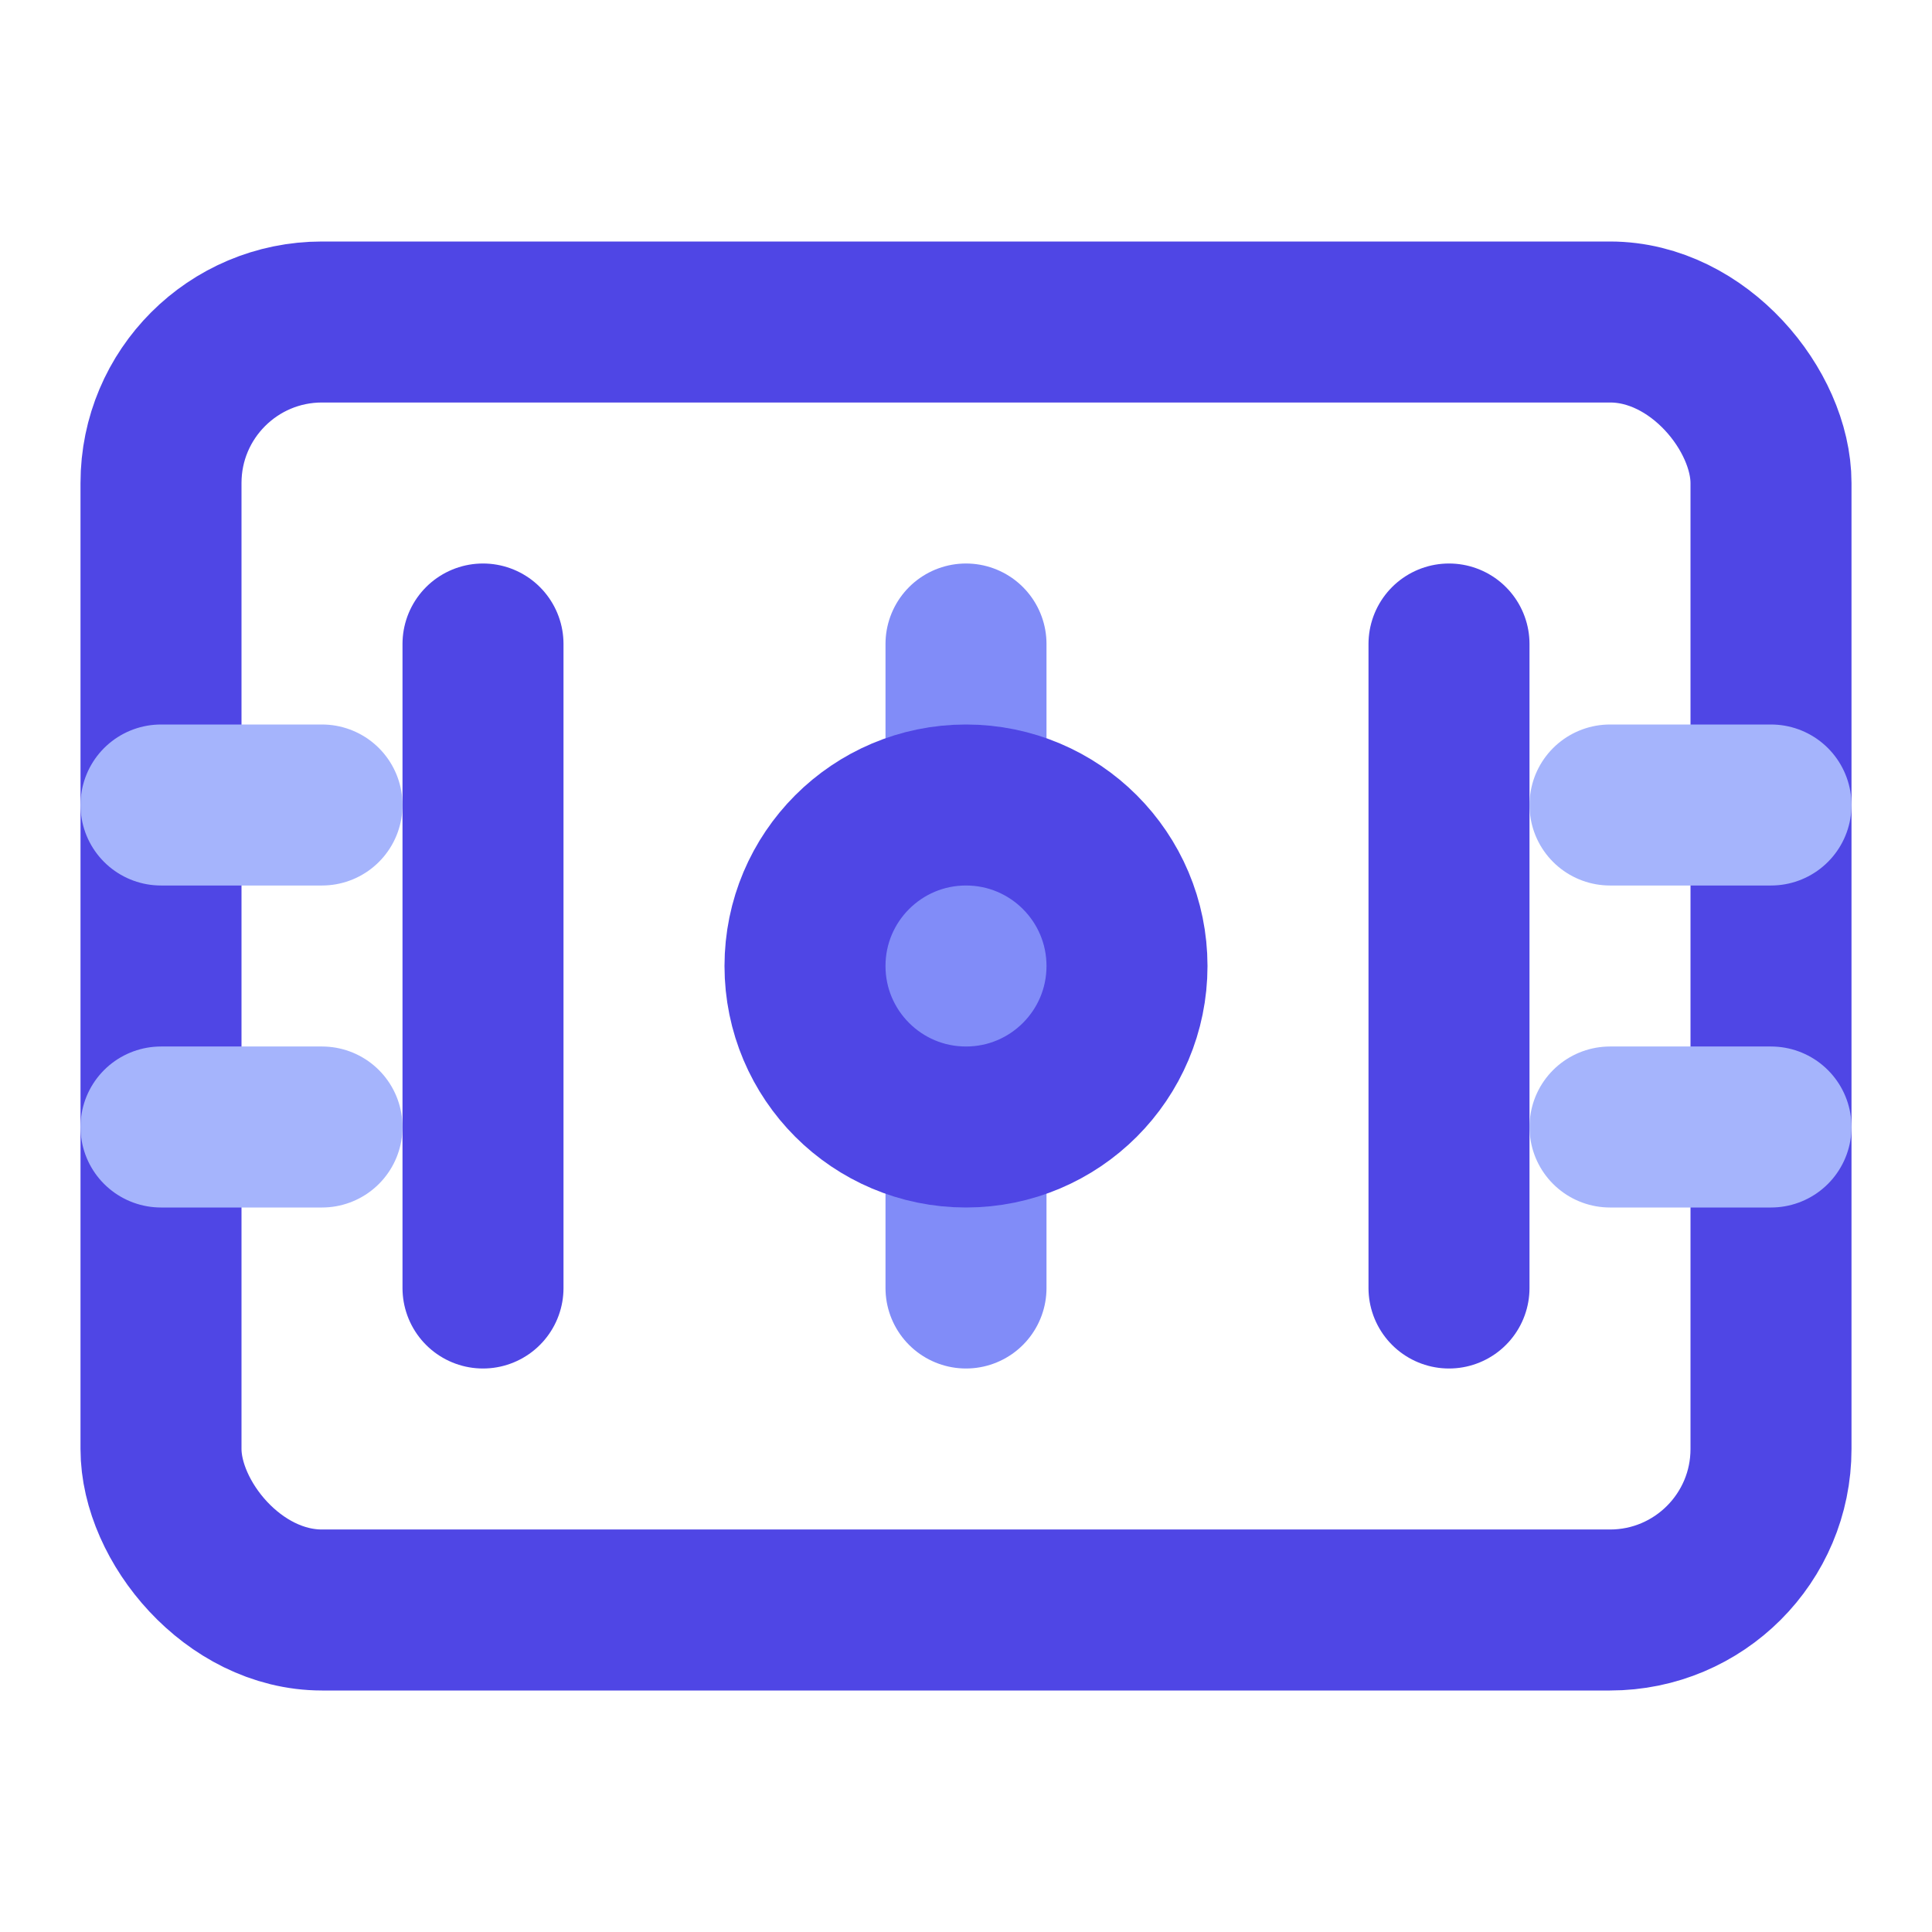
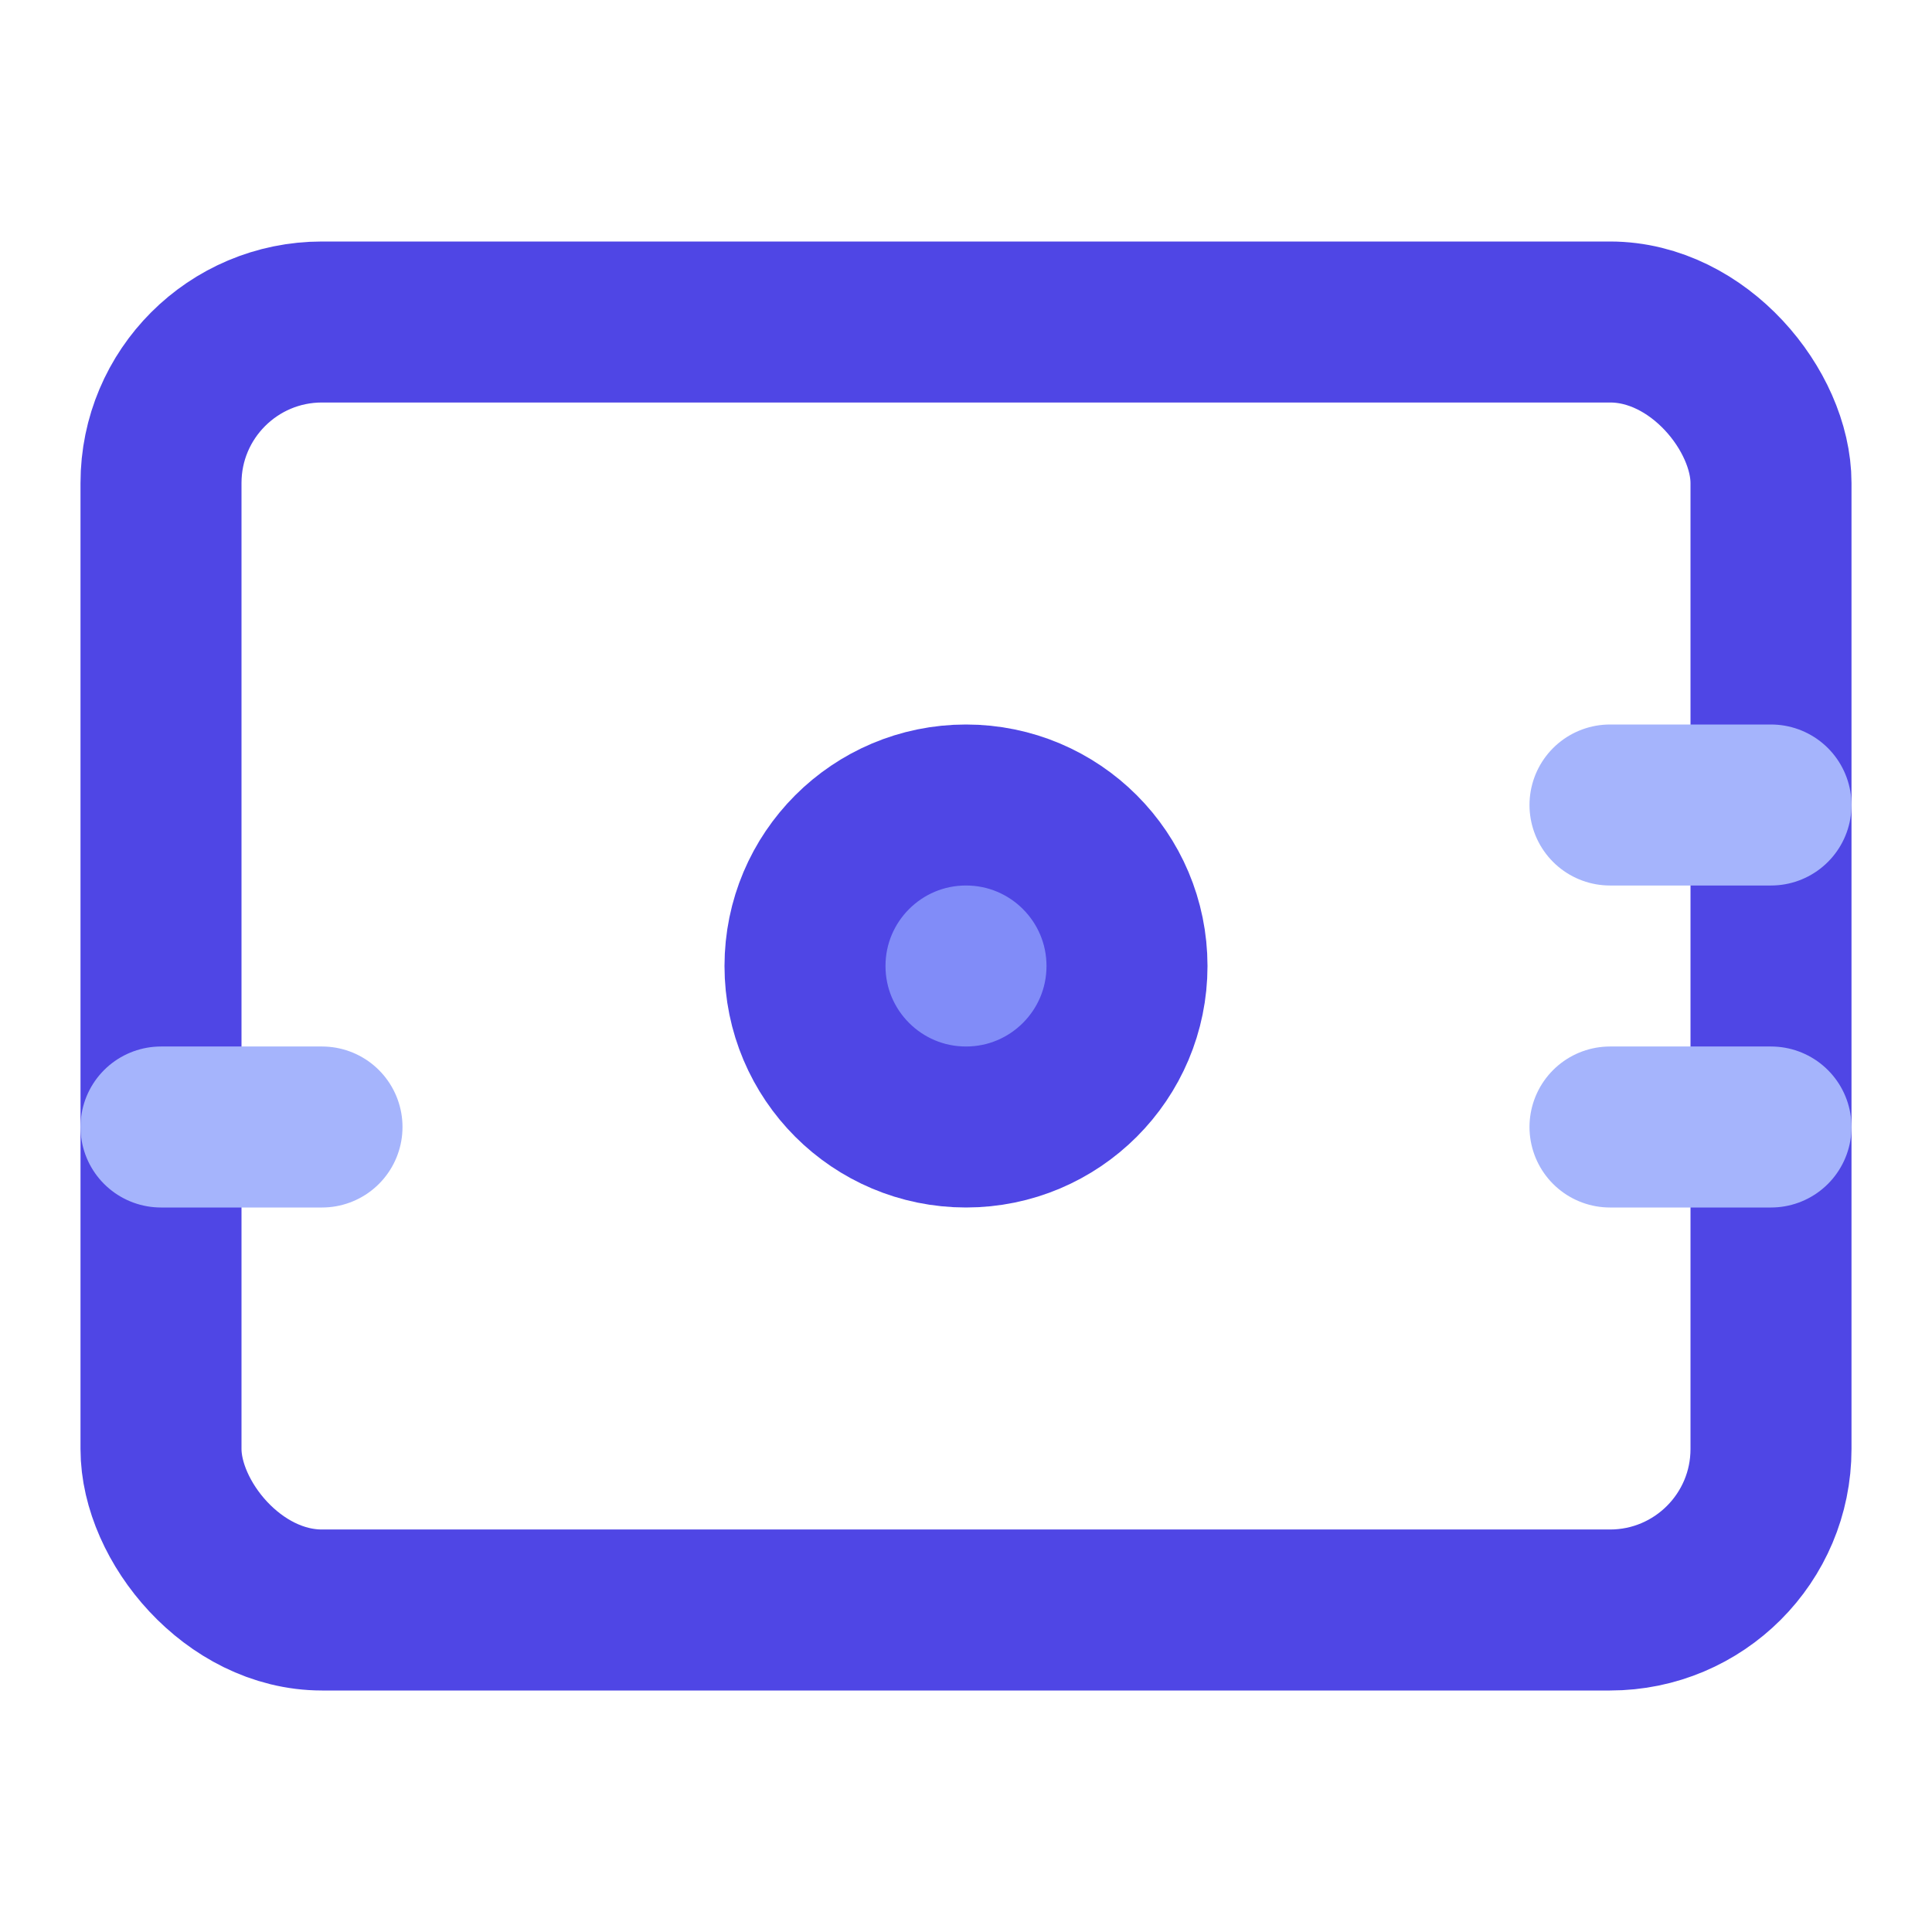
<svg xmlns="http://www.w3.org/2000/svg" width="24" height="24" viewBox="0 0 24 24" fill="none" stroke="currentColor" stroke-width="2" stroke-linecap="round" stroke-linejoin="round">
  <rect x="2" y="4" width="20" height="16" rx="2" ry="2" stroke="#4f46e5" />
-   <line x1="6" y1="8" x2="6" y2="16" stroke="#4f46e5" />
-   <line x1="18" y1="8" x2="18" y2="16" stroke="#4f46e5" />
-   <path d="M12 8v8" stroke="#818cf8" />
  <circle cx="12" cy="12" r="2" fill="#818cf8" />
  <path d="M20 10h2" stroke="#a5b4fc" />
  <path d="M20 14h2" stroke="#a5b4fc" />
-   <path d="M2 10h2" stroke="#a5b4fc" />
  <path d="M2 14h2" stroke="#a5b4fc" />
  <style>
    svg { stroke: #4f46e5; }
    @media (prefers-color-scheme: dark) {
      svg { stroke: #818cf8; }
    }
  </style>
</svg>